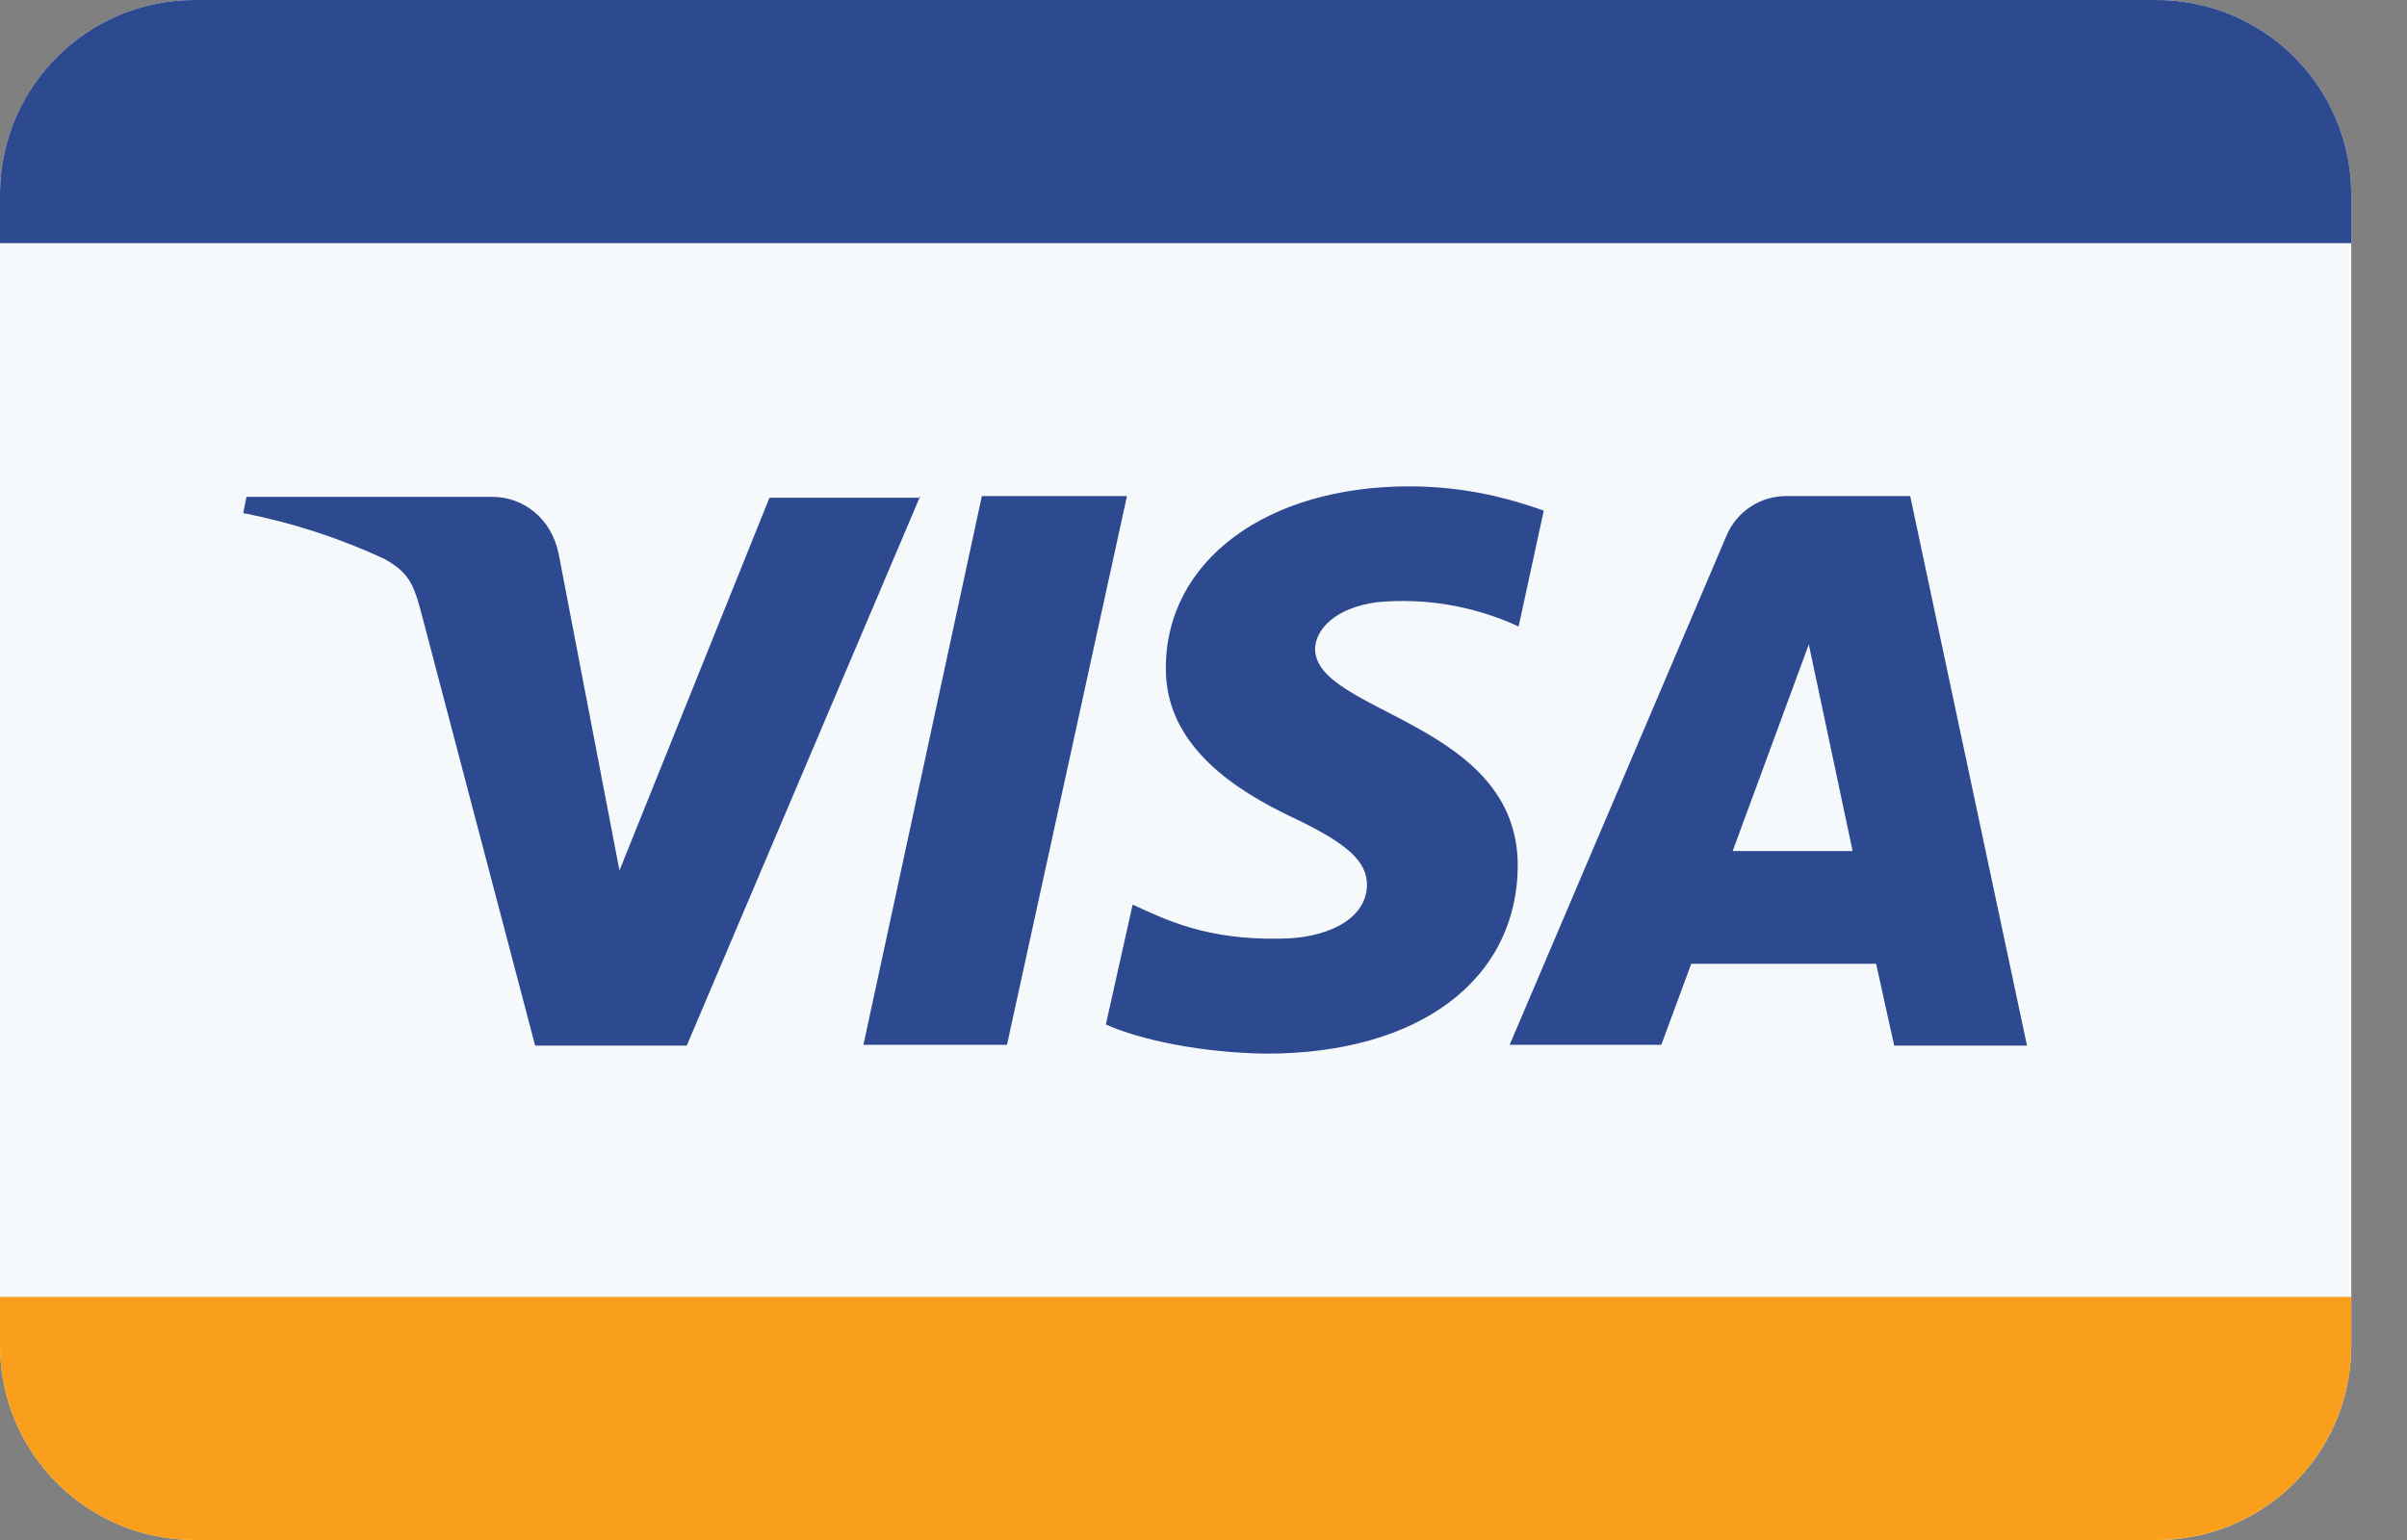
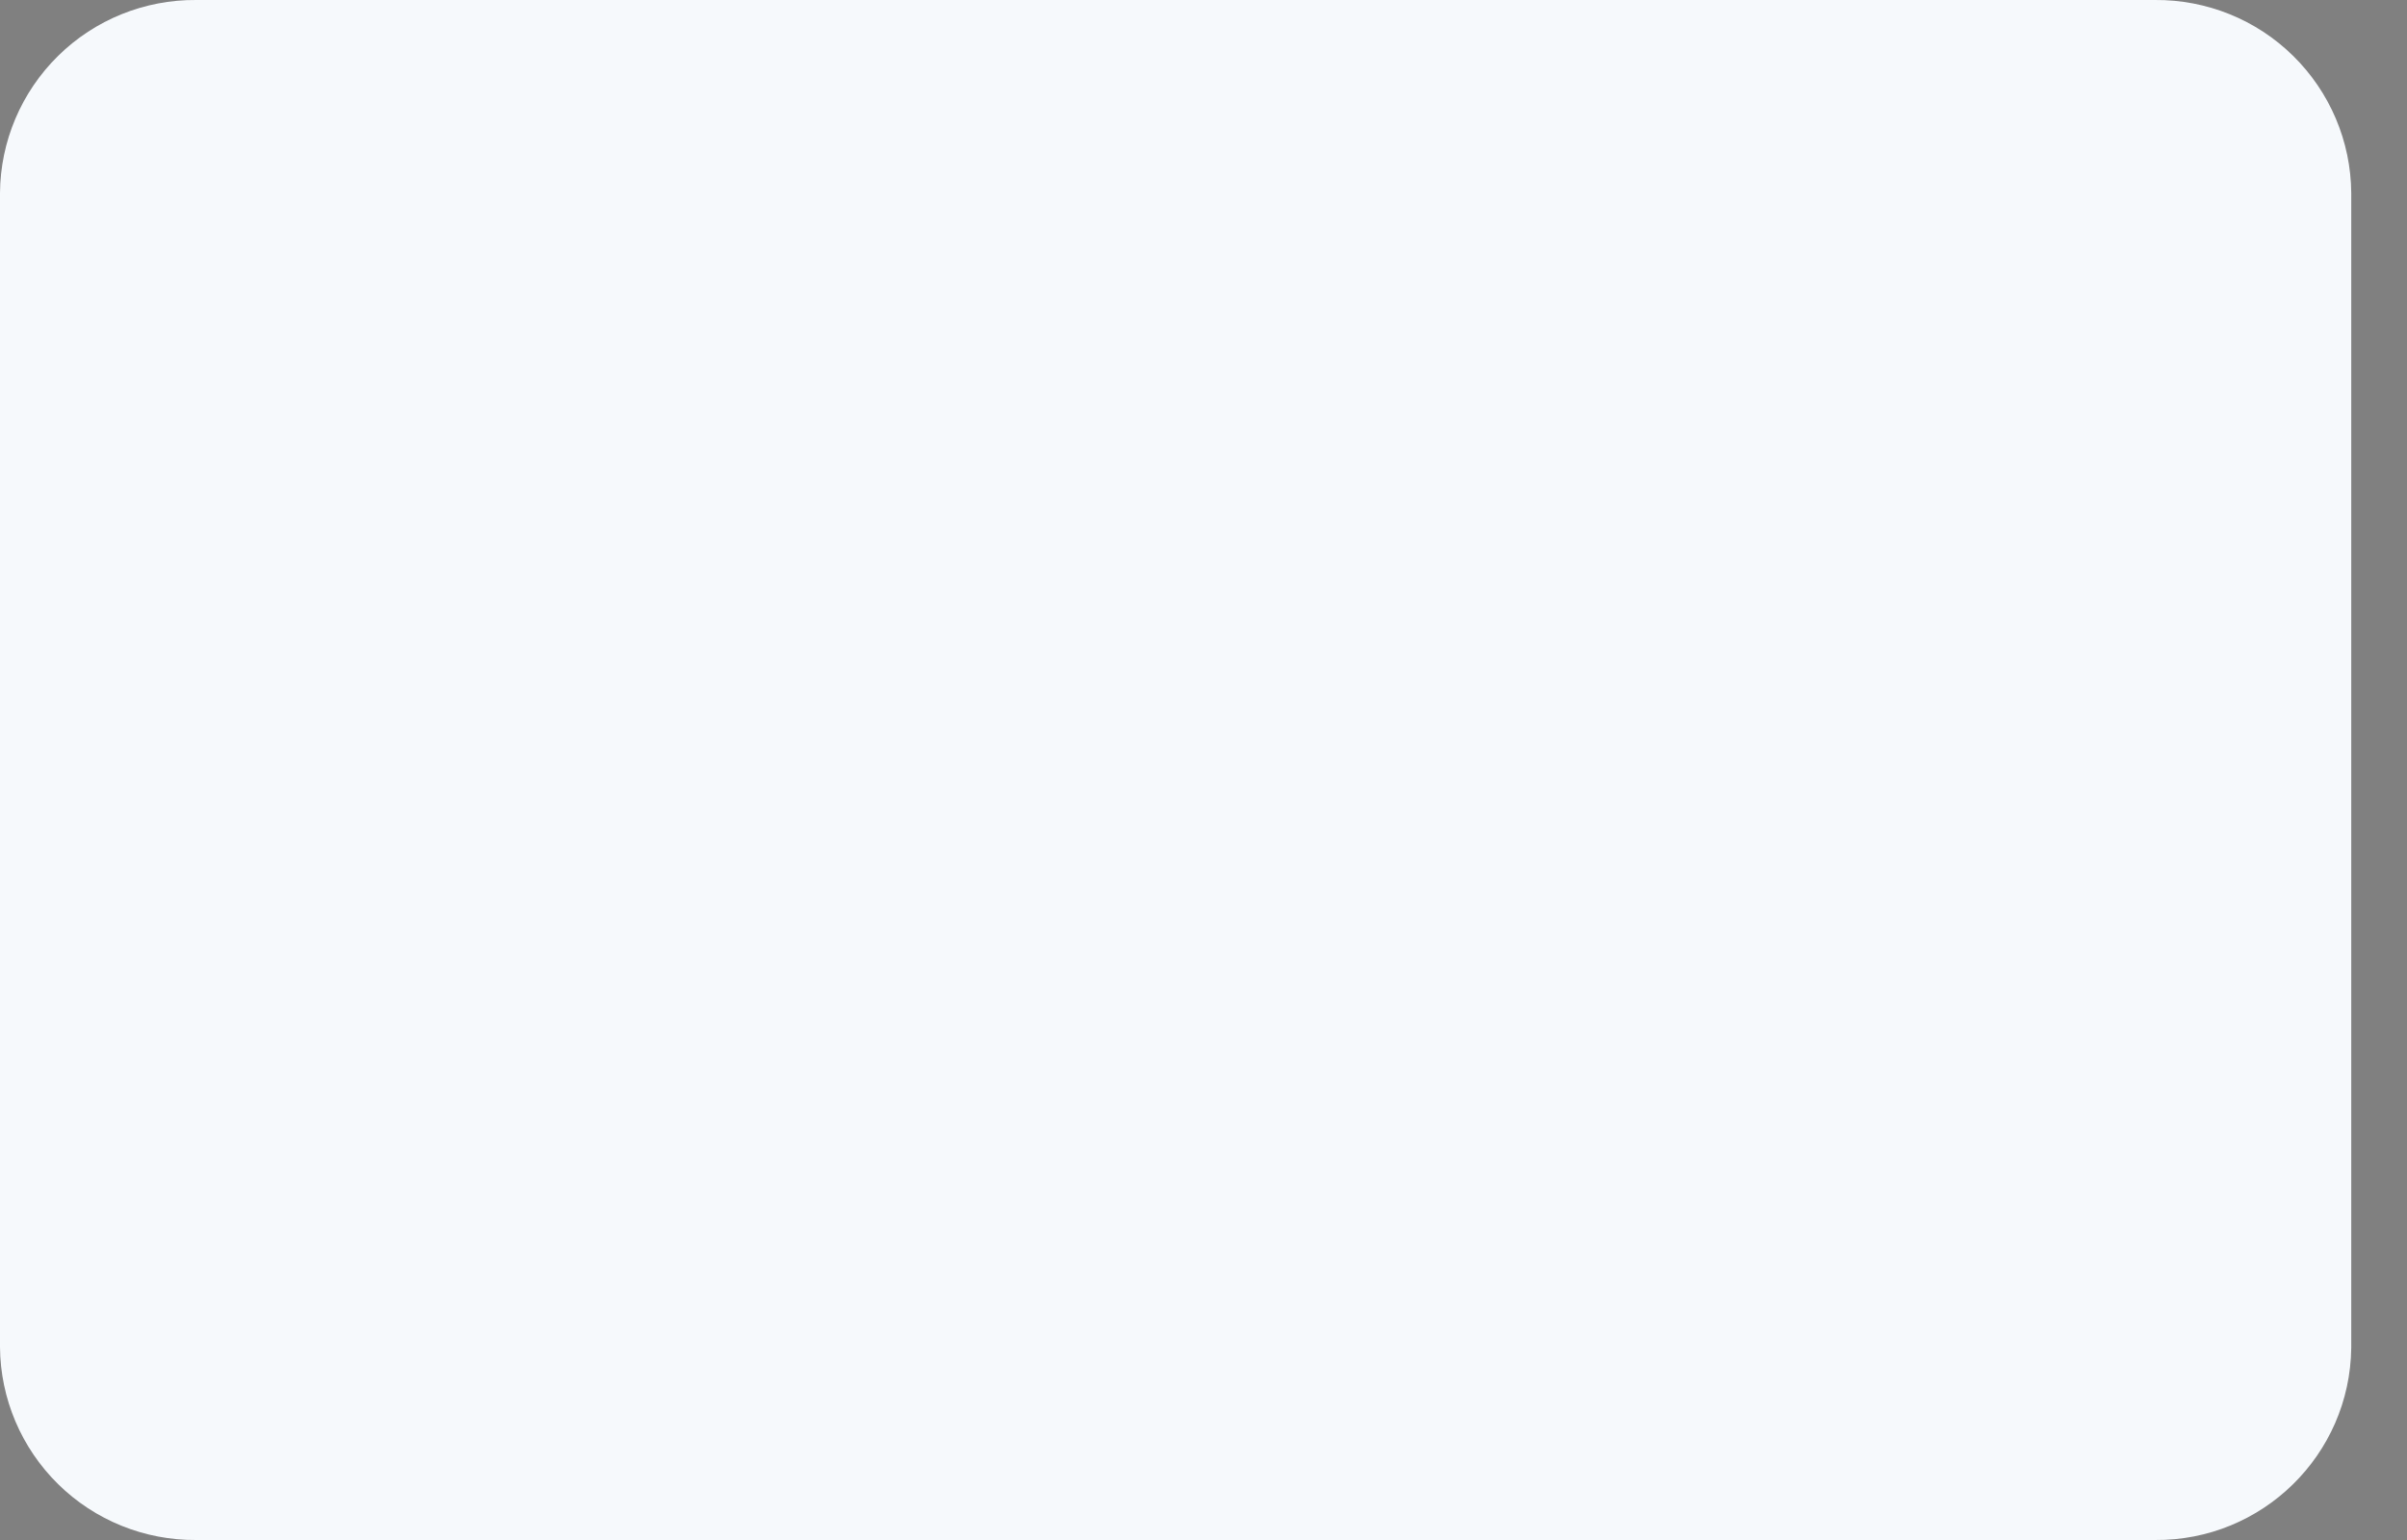
<svg xmlns="http://www.w3.org/2000/svg" width="25px" height="16px" viewBox="0 0 25 16" version="1.1">
  <rect x="0" y="0" width="25" height="16" fill="#808080" stroke="none" />
  <title>visa-d6c6e0a636f7373e06d5fb896ad49475</title>
  <desc>Created with Sketch.</desc>
  <g id="FORM-TYPES" stroke="none" stroke-width="1" fill="none" fill-rule="evenodd">
    <g id="Credit-card-+-numeric-keyboard" transform="translate(-38, -309)">
      <g id="visa-d6c6e0a636f7373e06d5fb896ad49475" transform="translate(38, 309)">
        <path d="M22.383,16 L2.038,16 C1.502,16.004 0.986,15.796 0.604,15.42 C0.222,15.044 0.004,14.532 0,13.996 L0,2.004 C0.004,1.468 0.222,0.956 0.604,0.58 C0.986,0.204 1.502,-0.004 2.038,3.73941329e-16 L22.383,3.73941329e-16 C22.919,-0.004 23.435,0.204 23.817,0.58 C24.199,0.956 24.417,1.468 24.421,2.004 L24.421,14.004 C24.407,15.117 23.496,16.009 22.383,16 Z" id="shape" fill="#F6F9FC" />
-         <path d="M0,13.474 L0,14.004 C0.014,15.117 0.925,16.009 2.038,16 L22.383,16 C22.919,16.004 23.435,15.796 23.817,15.42 C24.199,15.044 24.417,14.532 24.421,13.996 L24.421,13.474 L0,13.474 Z" id="shape" fill="#F99F1B" />
-         <path d="M0,2.526 L0,1.996 C0.014,0.883 0.925,-0.009 2.038,-2.24402745e-16 L22.383,-2.24402745e-16 C22.919,-0.004 23.435,0.204 23.817,0.58 C24.199,0.956 24.417,1.468 24.421,2.004 L24.421,2.526 L0,2.526 Z M11.705,5.154 L10.459,10.855 L8.968,10.855 L10.198,5.154 L11.697,5.154 L11.705,5.154 Z M17.996,8.842 L18.787,6.695 L19.242,8.842 L17.996,8.842 Z M19.672,10.863 L21.053,10.863 L19.84,5.154 L18.568,5.154 C18.288,5.147 18.033,5.315 17.928,5.575 L15.68,10.855 L17.255,10.855 L17.566,10.013 L19.486,10.013 L19.672,10.855 L19.672,10.863 Z M15.764,8.994 C15.764,7.495 13.651,7.411 13.659,6.737 C13.667,6.535 13.869,6.316 14.299,6.257 C14.804,6.209 15.312,6.296 15.773,6.509 L16.034,5.305 C15.68,5.179 15.217,5.053 14.636,5.053 C13.154,5.053 12.109,5.827 12.109,6.939 C12.101,7.756 12.851,8.219 13.415,8.488 C14.004,8.766 14.198,8.952 14.198,9.196 C14.189,9.583 13.726,9.752 13.297,9.752 C12.539,9.768 12.109,9.558 11.764,9.398 L11.486,10.644 C11.84,10.804 12.488,10.939 13.154,10.947 C14.728,10.947 15.756,10.189 15.764,8.994 Z M9.558,5.154 L7.133,10.863 L5.558,10.863 L4.362,6.316 C4.286,6.038 4.219,5.937 4,5.811 C3.53,5.591 3.035,5.43 2.526,5.331 L2.56,5.162 L5.112,5.162 C5.432,5.162 5.726,5.381 5.802,5.752 L6.434,9.044 L7.992,5.171 L9.558,5.171 L9.558,5.154 Z" id="shape" fill="#2D4990" fill-rule="nonzero" />
      </g>
    </g>
  </g>
</svg>